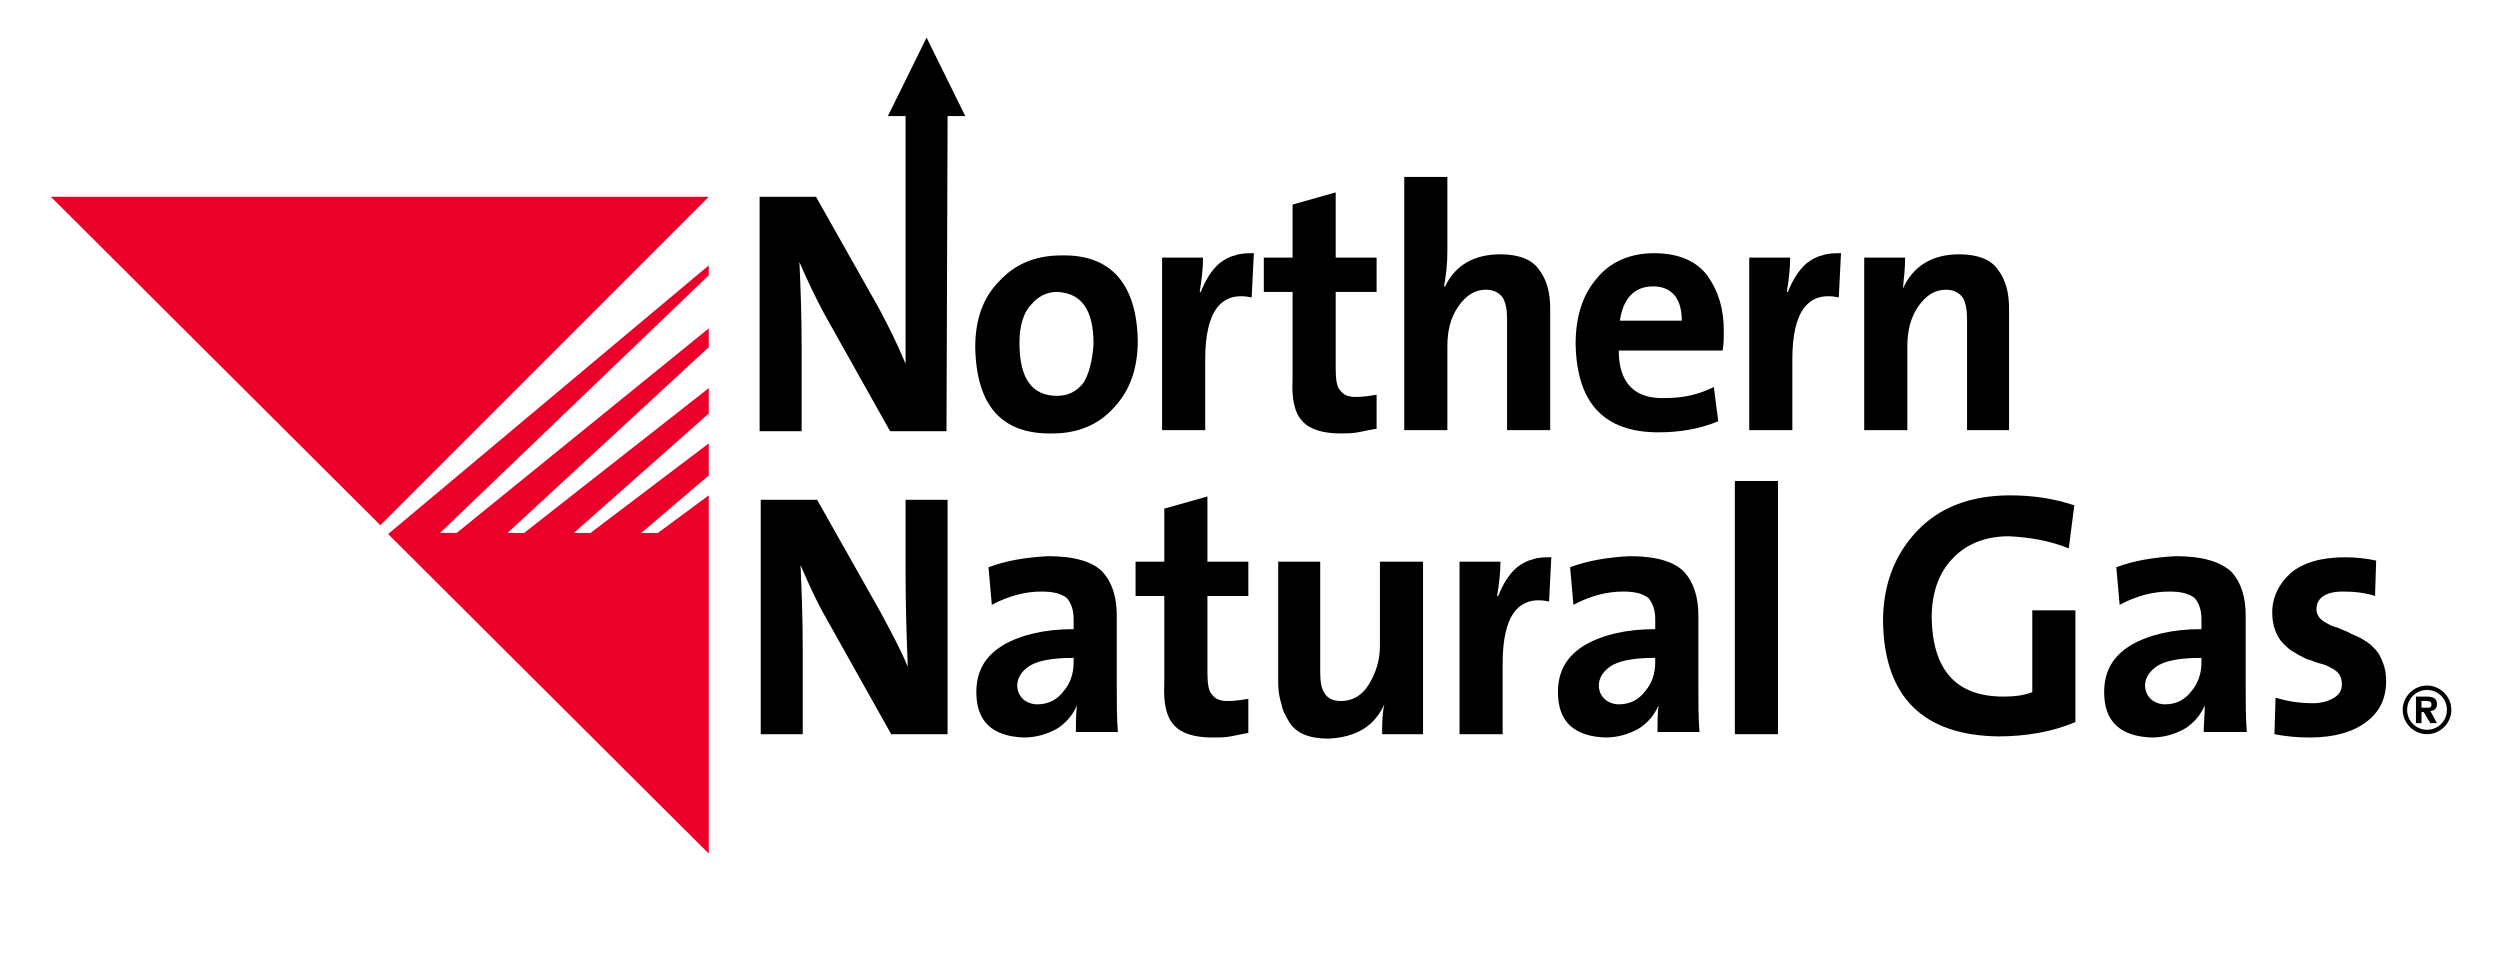
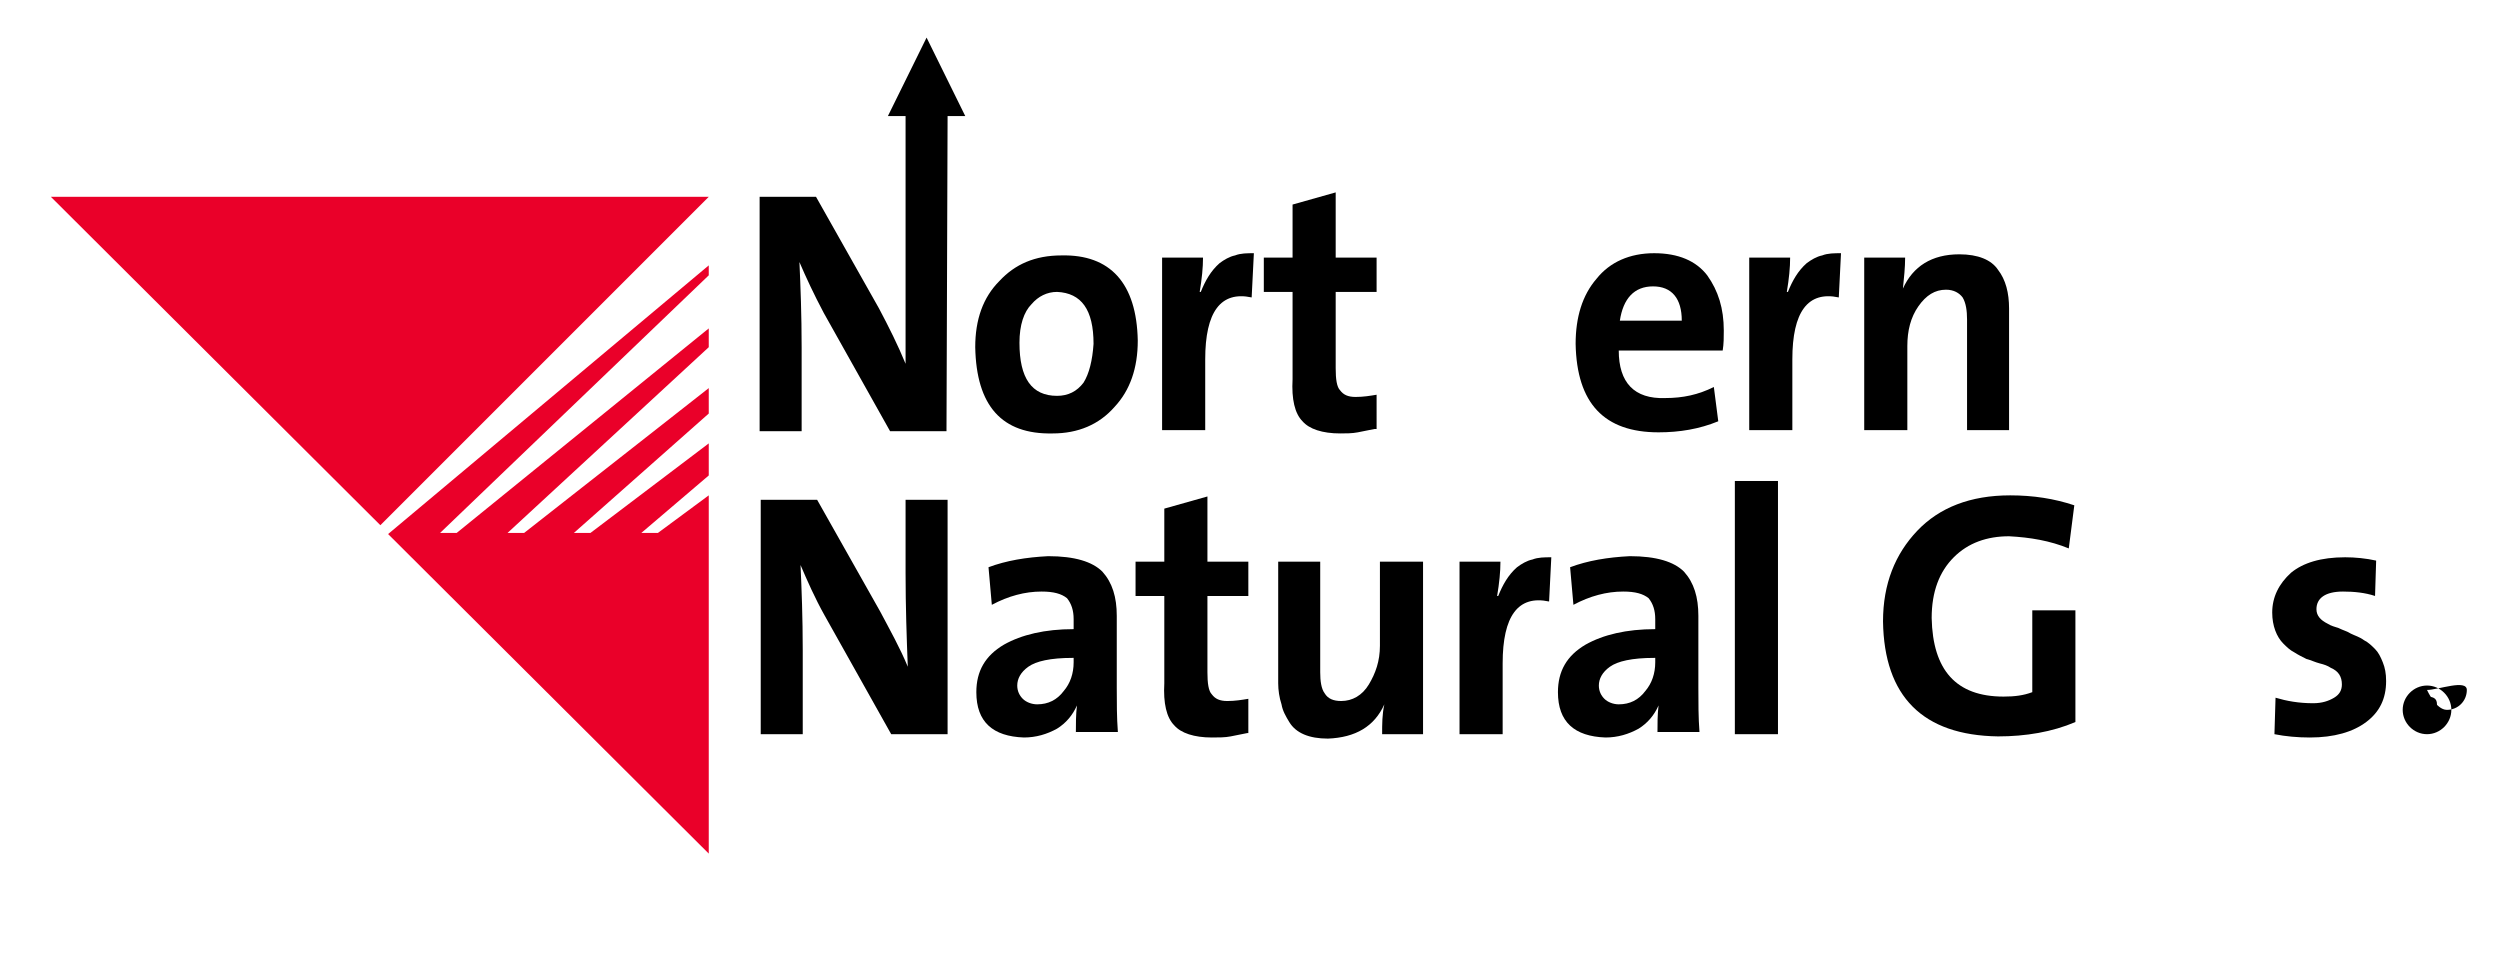
<svg xmlns="http://www.w3.org/2000/svg" version="1.1" id="Layer_1" x="0px" y="0px" viewBox="0 0 226.1 86.5" style="enable-background:new 0 0 226.1 86.5;" xml:space="preserve">
  <style type="text/css">
	.st0{clip-path:url(#SVGID_00000165924584508859215410000014146097704595124920_);}
	.st1{fill:#EA0029;}
	.st2{fill:#C41230;}
	.st3{fill:#898A8D;}
	.st4{fill-rule:evenodd;clip-rule:evenodd;}
</style>
  <g>
    <g>
      <g>
        <path d="M85.7,10.5h1.6l-3.5-7.1l-3.5,7.1l1.6,0v22.4c-0.7-1.7-1.5-3.3-2.4-5l-5.7-10.1h-5.1v21.2h3.8v-7.6     c0-2.9-0.1-5.5-0.2-7.7c0.6,1.4,1.3,2.9,2.2,4.6l6,10.7h5.1L85.7,10.5z" />
        <path d="M102.9,30.8c0,2.5-0.7,4.5-2.1,6c-1.4,1.6-3.3,2.4-5.6,2.4c-4.6,0.1-6.9-2.5-7-7.8c0-2.5,0.7-4.5,2.2-6     c1.4-1.5,3.2-2.3,5.6-2.3C100.4,23,102.8,25.6,102.9,30.8 M98.9,31.1c0-3.1-1.1-4.6-3.3-4.7c-0.9,0-1.7,0.4-2.3,1.1     c-0.7,0.7-1.1,1.9-1.1,3.5c0,3.2,1.1,4.8,3.4,4.8c1,0,1.8-0.4,2.4-1.2C98.5,33.8,98.8,32.6,98.9,31.1z" />
        <path d="M113.2,26.9c-2.8-0.6-4.2,1.3-4.2,5.6v6.4h-3.9V23.3h3.7c0,0.9-0.1,1.9-0.3,3.1h0.1c0.4-1,0.9-1.9,1.7-2.6     c0.4-0.3,0.9-0.6,1.4-0.7c0.5-0.2,1.1-0.2,1.7-0.2L113.2,26.9z" />
        <path d="M124.3,38.8c-0.5,0.1-1,0.2-1.5,0.3c-0.5,0.1-1.1,0.1-1.6,0.1c-1.6,0-2.8-0.4-3.4-1.1c-0.7-0.7-1-2-0.9-3.8v-7.9h-2.6     v-3.1h2.6v-4.8l3.9-1.1v5.9h3.7v3.1h-3.7v6.9c0,1,0.1,1.7,0.4,2c0.3,0.4,0.7,0.6,1.4,0.6c0.7,0,1.3-0.1,1.9-0.2V38.8z" />
-         <path d="M136.3,38.9v-10c0-0.8-0.1-1.5-0.4-2c-0.3-0.4-0.8-0.7-1.5-0.7c-1,0-1.8,0.5-2.5,1.5c-0.7,1-1,2.2-1,3.6v7.6H127V16h3.9     v6.7c0,1.1-0.1,2.1-0.3,3.2l0.1,0c0.9-1.9,2.6-2.9,5-2.9c1.7,0,2.9,0.5,3.5,1.4c0.7,0.9,1,2.1,1,3.5v11H136.3z" />
        <path d="M155.9,29.9c0,0.6,0,1.2-0.1,1.8h-9.4c0,2.9,1.4,4.4,4.2,4.3c1.6,0,3-0.3,4.4-1l0.4,3.1c-1.7,0.7-3.5,1-5.4,1     c-4.9,0-7.4-2.6-7.5-8c0-2.4,0.6-4.4,1.9-5.9c1.2-1.5,3-2.3,5.2-2.3c2.2,0,3.8,0.7,4.8,2C155.4,26.3,155.9,27.9,155.9,29.9      M152.1,29c0-2-0.9-3.1-2.6-3.1c-1.7,0-2.7,1.1-3,3.1H152.1z" />
        <path d="M166.3,26.9c-2.8-0.6-4.2,1.3-4.2,5.6v6.4h-3.9V23.3h3.7c0,0.9-0.1,1.9-0.3,3.1h0.1c0.4-1,0.9-1.9,1.7-2.6     c0.4-0.3,0.9-0.6,1.4-0.7c0.5-0.2,1.1-0.2,1.7-0.2L166.3,26.9z" />
        <path d="M177.9,38.9v-10c0-0.8-0.1-1.5-0.4-2c-0.3-0.4-0.8-0.7-1.5-0.7c-1,0-1.8,0.5-2.5,1.5c-0.7,1-1,2.2-1,3.6v7.6h-3.9V23.3     h3.7c0,0.9-0.1,1.8-0.2,2.8l0,0c0.9-2,2.6-3.1,5.1-3.1c1.7,0,2.9,0.5,3.5,1.4c0.7,0.9,1,2.1,1,3.5v11H177.9z" />
        <path d="M80.6,66.4l-6-10.7c-0.9-1.6-1.6-3.2-2.2-4.6c0.1,2.2,0.2,4.8,0.2,7.7v7.6h-3.8V45.2h5.1l5.7,10.1c0.9,1.7,1.8,3.3,2.5,5     c-0.1-2.6-0.2-5.4-0.2-8.5v-6.6h3.8v21.2H80.6z" />
        <path d="M97.3,66.4c0-0.9,0-1.8,0.1-2.6l0,0c-0.4,0.9-1,1.6-1.8,2.1c-0.9,0.5-1.9,0.8-3,0.8c-2.8-0.1-4.3-1.4-4.3-4.1     c0-1.9,0.8-3.3,2.5-4.3c1.6-0.9,3.7-1.4,6.3-1.4V56c0-0.8-0.2-1.4-0.6-1.9c-0.5-0.4-1.2-0.6-2.3-0.6c-1.5,0-3,0.4-4.5,1.2     l-0.3-3.4c1.6-0.6,3.4-0.9,5.4-1c2.4,0,4,0.5,4.9,1.4c0.9,1,1.3,2.3,1.3,4v6.5c0,1.3,0,2.7,0.1,4H97.3 M97,59.5     c-2,0-3.3,0.3-4,0.8c-0.7,0.5-1,1.1-1,1.7c0,0.5,0.2,0.9,0.5,1.2c0.3,0.3,0.8,0.5,1.3,0.5c1,0,1.8-0.4,2.4-1.2     c0.6-0.7,0.9-1.6,0.9-2.6V59.5z" />
        <path d="M112.8,66.3c-0.5,0.1-1,0.2-1.5,0.3c-0.5,0.1-1.1,0.1-1.7,0.1c-1.6,0-2.8-0.4-3.4-1.1c-0.7-0.7-1-2-0.9-3.8v-7.9h-2.6     v-3.1h2.6V46l3.9-1.1v5.9h3.7v3.1h-3.7v6.9c0,1,0.1,1.7,0.4,2c0.3,0.4,0.7,0.6,1.4,0.6c0.7,0,1.3-0.1,1.9-0.2V66.3z" />
        <path d="M125,66.4c0-0.9,0-1.8,0.2-2.7l0,0c-0.9,2-2.6,3-5.1,3.1c-1.7,0-2.9-0.5-3.5-1.5c-0.3-0.5-0.6-1-0.7-1.6     c-0.2-0.6-0.3-1.3-0.3-1.9v-11h3.8v10c0,0.8,0.1,1.5,0.4,1.9c0.3,0.5,0.8,0.7,1.5,0.7c1,0,1.9-0.5,2.5-1.5c0.6-1,1-2.1,1-3.5     v-7.6h3.9v15.6H125z" />
        <path d="M140.1,54.4c-2.8-0.6-4.2,1.3-4.2,5.6v6.4H132V50.8h3.7c0,0.9-0.1,1.9-0.3,3.1h0.1c0.4-1,0.9-1.9,1.7-2.6     c0.4-0.3,0.9-0.6,1.4-0.7c0.5-0.2,1.1-0.2,1.7-0.2L140.1,54.4z" />
        <path d="M149.9,66.4c0-0.9,0-1.8,0.1-2.6l0,0c-0.4,0.9-1,1.6-1.8,2.1c-0.9,0.5-1.9,0.8-3,0.8c-2.8-0.1-4.3-1.4-4.3-4.1     c0-1.9,0.8-3.3,2.5-4.3c1.6-0.9,3.7-1.4,6.3-1.4V56c0-0.8-0.2-1.4-0.6-1.9c-0.5-0.4-1.2-0.6-2.3-0.6c-1.5,0-3,0.4-4.5,1.2     l-0.3-3.4c1.6-0.6,3.4-0.9,5.4-1c2.4,0,4,0.5,4.9,1.4c0.9,1,1.3,2.3,1.3,4v6.5c0,1.3,0,2.7,0.1,4H149.9 M149.6,59.5     c-2,0-3.3,0.3-4,0.8c-0.7,0.5-1,1.1-1,1.7c0,0.5,0.2,0.9,0.5,1.2c0.3,0.3,0.8,0.5,1.3,0.5c1,0,1.8-0.4,2.4-1.2     c0.6-0.7,0.9-1.6,0.9-2.6V59.5z" />
        <rect x="156.9" y="43.5" width="3.9" height="22.9" />
        <path d="M187.1,49.6c-1.7-0.7-3.5-1-5.4-1.1c-2,0-3.7,0.6-5,1.9c-1.3,1.3-2,3.1-2,5.5c0.1,4.7,2.2,7.1,6.5,7.1     c1,0,1.8-0.1,2.6-0.4v-7.4h3.9v10.1c-2.1,0.9-4.5,1.3-7,1.3c-6.8-0.1-10.3-3.6-10.4-10.4c0-3.4,1.1-6.1,3.1-8.2     c2-2.1,4.8-3.2,8.4-3.2c2.1,0,4,0.3,5.8,0.9L187.1,49.6z" />
-         <path d="M199.3,66.4c0-0.9,0.1-1.8,0.1-2.6l0,0c-0.4,0.9-1,1.6-1.8,2.1c-0.9,0.5-1.9,0.8-3,0.8c-2.8-0.1-4.3-1.4-4.3-4.1     c0-1.9,0.8-3.3,2.5-4.3c1.6-0.9,3.7-1.4,6.3-1.4V56c0-0.8-0.2-1.4-0.6-1.9c-0.5-0.4-1.2-0.6-2.3-0.6c-1.5,0-3,0.4-4.5,1.2     l-0.3-3.4c1.6-0.6,3.4-0.9,5.4-1c2.4,0,4,0.5,5,1.4c0.9,1,1.3,2.3,1.3,4v6.5c0,1.3,0,2.7,0.1,4H199.3 M199,59.5     c-2,0-3.3,0.3-4,0.8c-0.7,0.5-1,1.1-1,1.7c0,0.5,0.2,0.9,0.5,1.2c0.3,0.3,0.8,0.5,1.3,0.5c1,0,1.8-0.4,2.4-1.2     c0.6-0.7,0.9-1.6,0.9-2.6V59.5z" />
        <path d="M215.8,61.6c0,1.6-0.6,2.8-1.8,3.7c-1.2,0.9-2.9,1.4-5.1,1.4c-1.1,0-2.2-0.1-3.2-0.3l0.1-3.3c1,0.3,2.1,0.5,3.4,0.5     c0.8,0,1.4-0.2,1.9-0.5c0.5-0.3,0.7-0.7,0.7-1.2c0-0.7-0.3-1.2-1-1.5c-0.3-0.2-0.6-0.3-1-0.4c-0.4-0.1-0.8-0.3-1.2-0.4     c-0.4-0.2-0.8-0.4-1.1-0.6c-0.4-0.2-0.7-0.5-1-0.8c-0.6-0.6-1-1.6-1-2.8c0-1.4,0.6-2.6,1.7-3.6c1.1-0.9,2.7-1.4,4.9-1.4     c0.9,0,1.9,0.1,2.8,0.3l-0.1,3.2c-0.9-0.3-1.9-0.4-2.9-0.4c-1.6,0-2.4,0.6-2.4,1.6c0,0.6,0.4,1,1,1.3c0.3,0.2,0.7,0.3,1,0.4     c0.4,0.2,0.8,0.3,1.1,0.5c0.4,0.2,0.8,0.3,1.2,0.6c0.4,0.2,0.7,0.5,1,0.8c0.3,0.3,0.5,0.7,0.7,1.2     C215.7,60.4,215.8,60.9,215.8,61.6z" />
        <g>
          <polygon class="st1" points="64.1,40.1 53.4,48.2 51.9,48.2 64.1,37.4 64.1,35.1 47.4,48.2 45.9,48.2 64.1,31.4 64.1,29.7       41.3,48.2 39.8,48.2 64.1,24.9 64.1,24 35.1,48.3 64.1,77.2 64.1,44.8 59.5,48.2 58,48.2 64.1,43     " />
          <polygon class="st1" points="34.4,47.5 64.1,17.8 64.1,17.8 4.6,17.8     " />
        </g>
      </g>
    </g>
    <g>
      <path d="M219,64.4h0.2l0.6,1h0.6l-0.6-1.1c0.3,0,0.6-0.2,0.6-0.6c0-0.6-0.4-0.7-1-0.7h-0.9v2.4h0.5V64.4z M219,64v-0.6h0.4    c0.2,0,0.5,0,0.5,0.3c0,0.3-0.1,0.3-0.4,0.3H219z" />
-       <path d="M219.5,66.4c-1.2,0-2.2-1-2.2-2.2c0-1.2,1-2.2,2.2-2.2c1.2,0,2.2,1,2.2,2.2C221.7,65.4,220.7,66.4,219.5,66.4z     M219.5,62.4c-1,0-1.8,0.8-1.8,1.8s0.8,1.8,1.8,1.8s1.8-0.8,1.8-1.8S220.5,62.4,219.5,62.4z" />
+       <path d="M219.5,66.4c-1.2,0-2.2-1-2.2-2.2c0-1.2,1-2.2,2.2-2.2c1.2,0,2.2,1,2.2,2.2C221.7,65.4,220.7,66.4,219.5,66.4z     M219.5,62.4s0.8,1.8,1.8,1.8s1.8-0.8,1.8-1.8S220.5,62.4,219.5,62.4z" />
    </g>
  </g>
</svg>